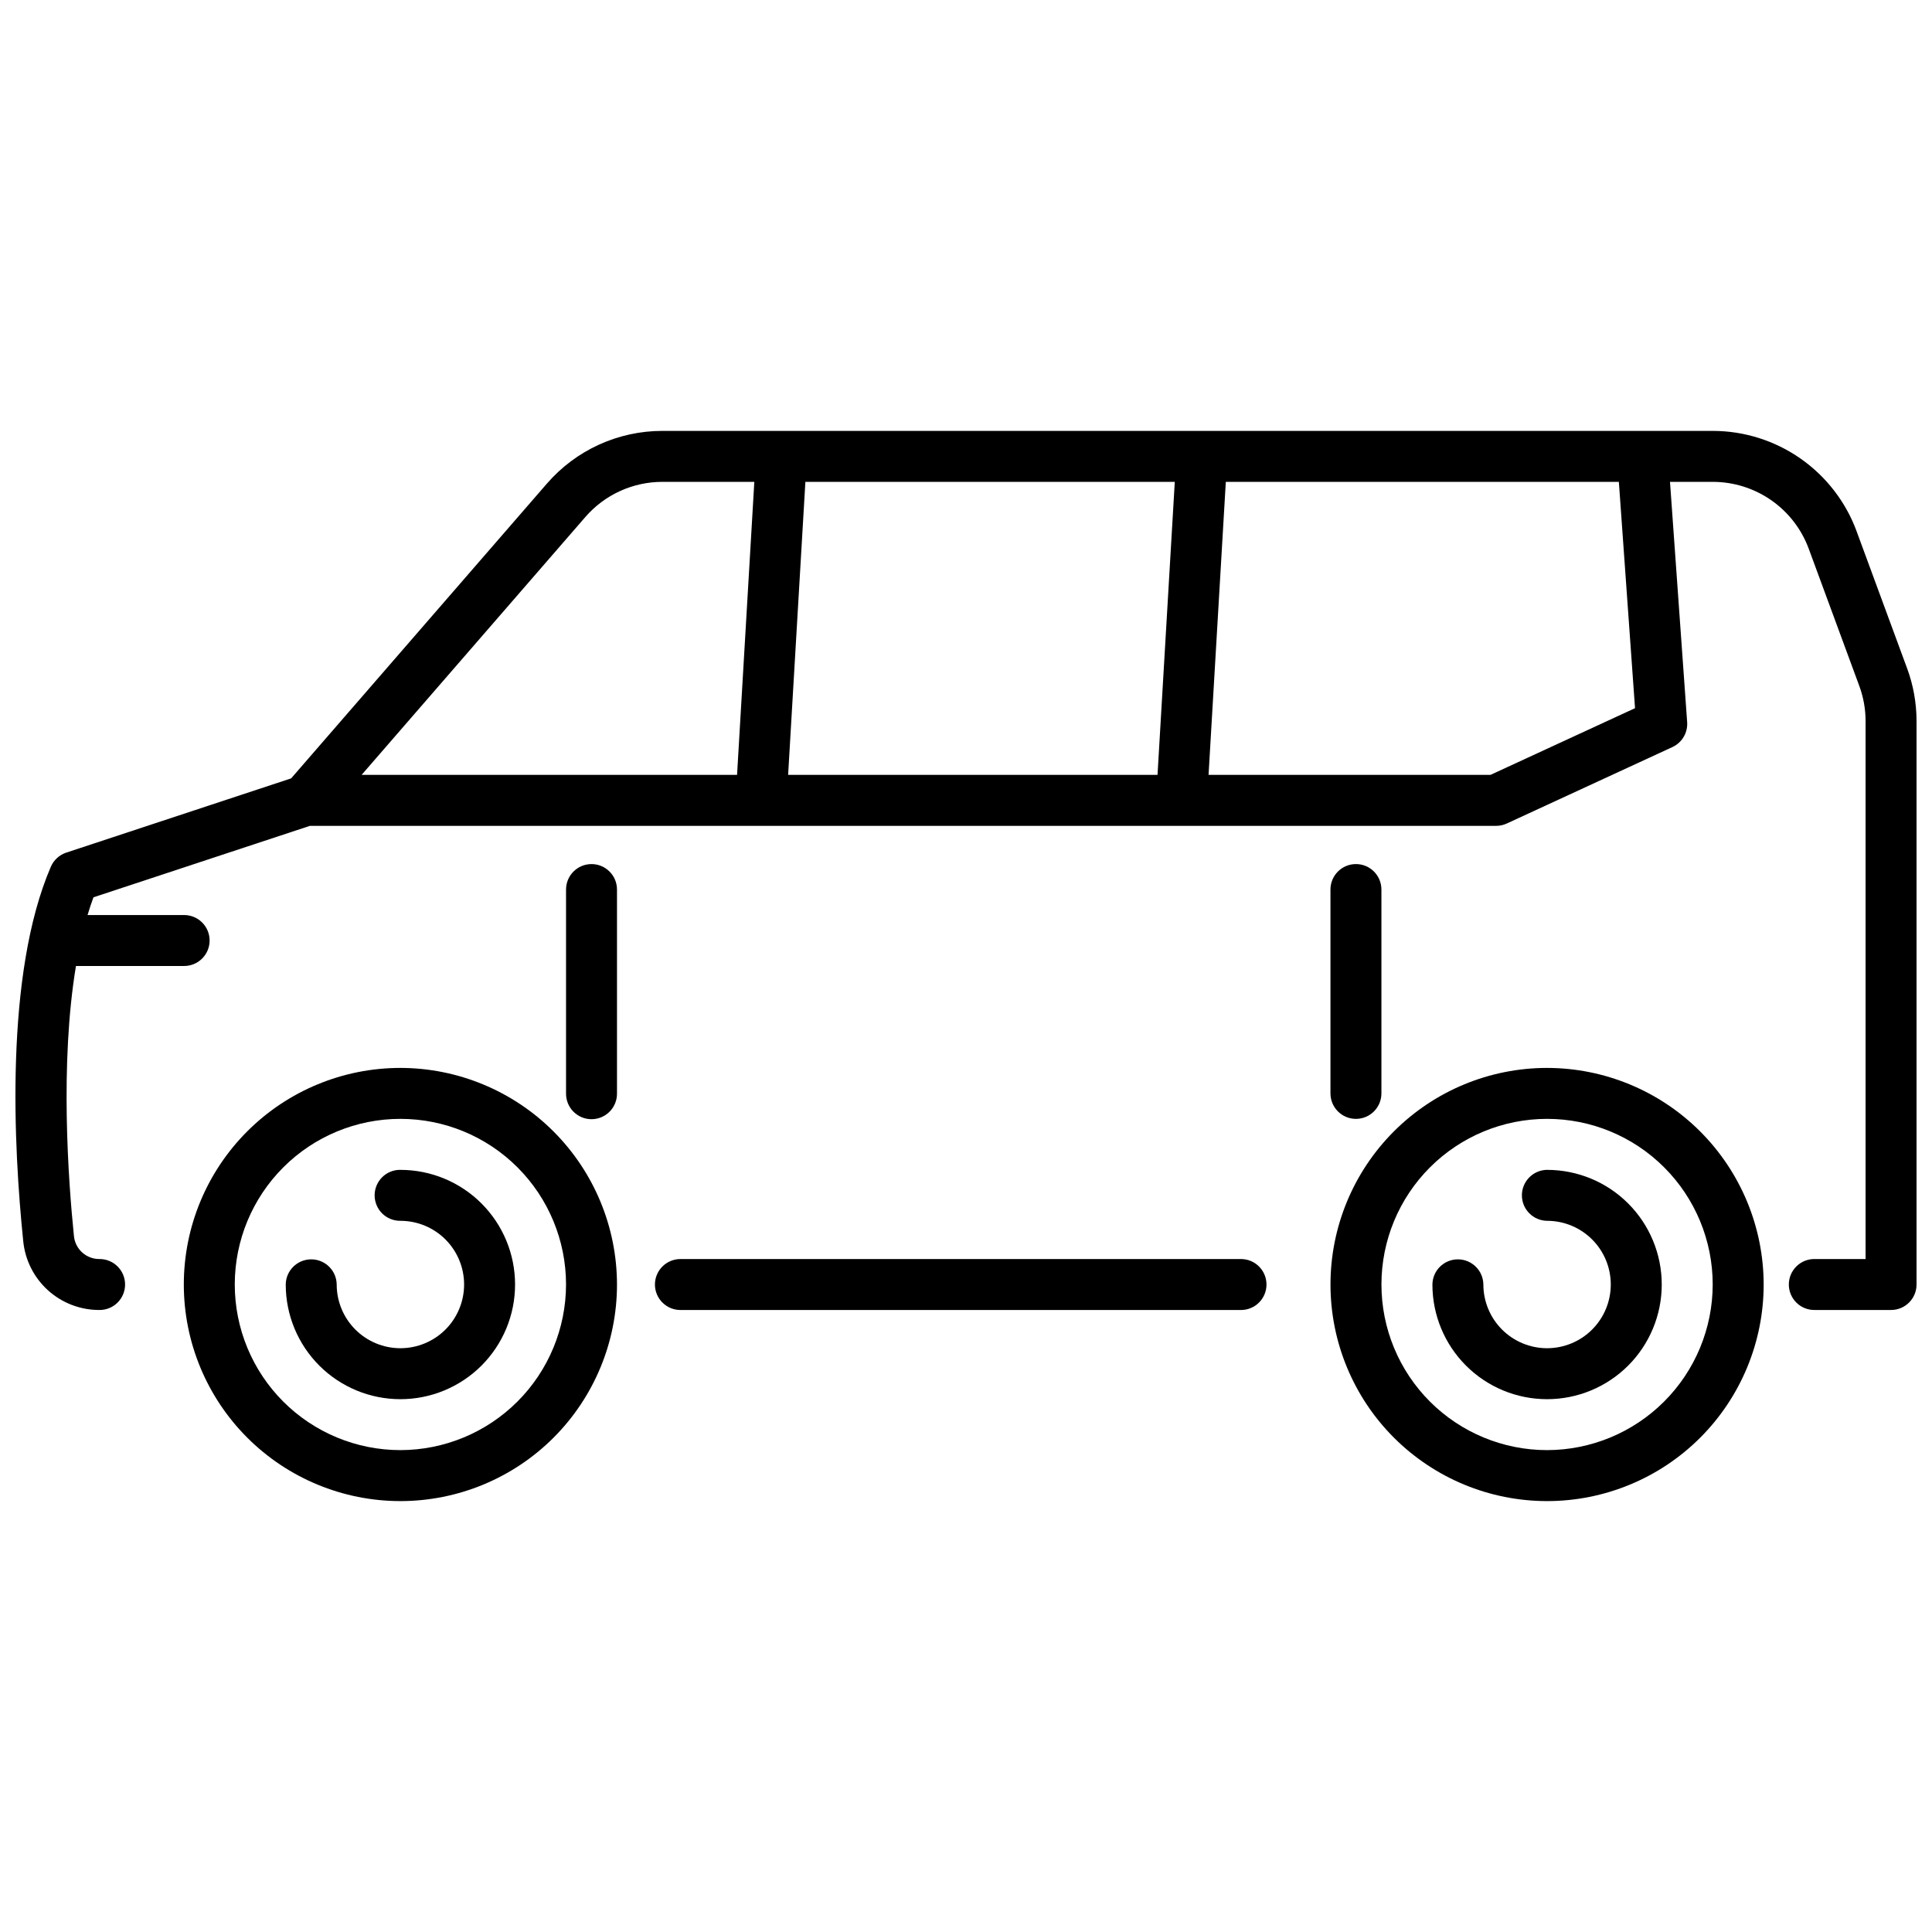
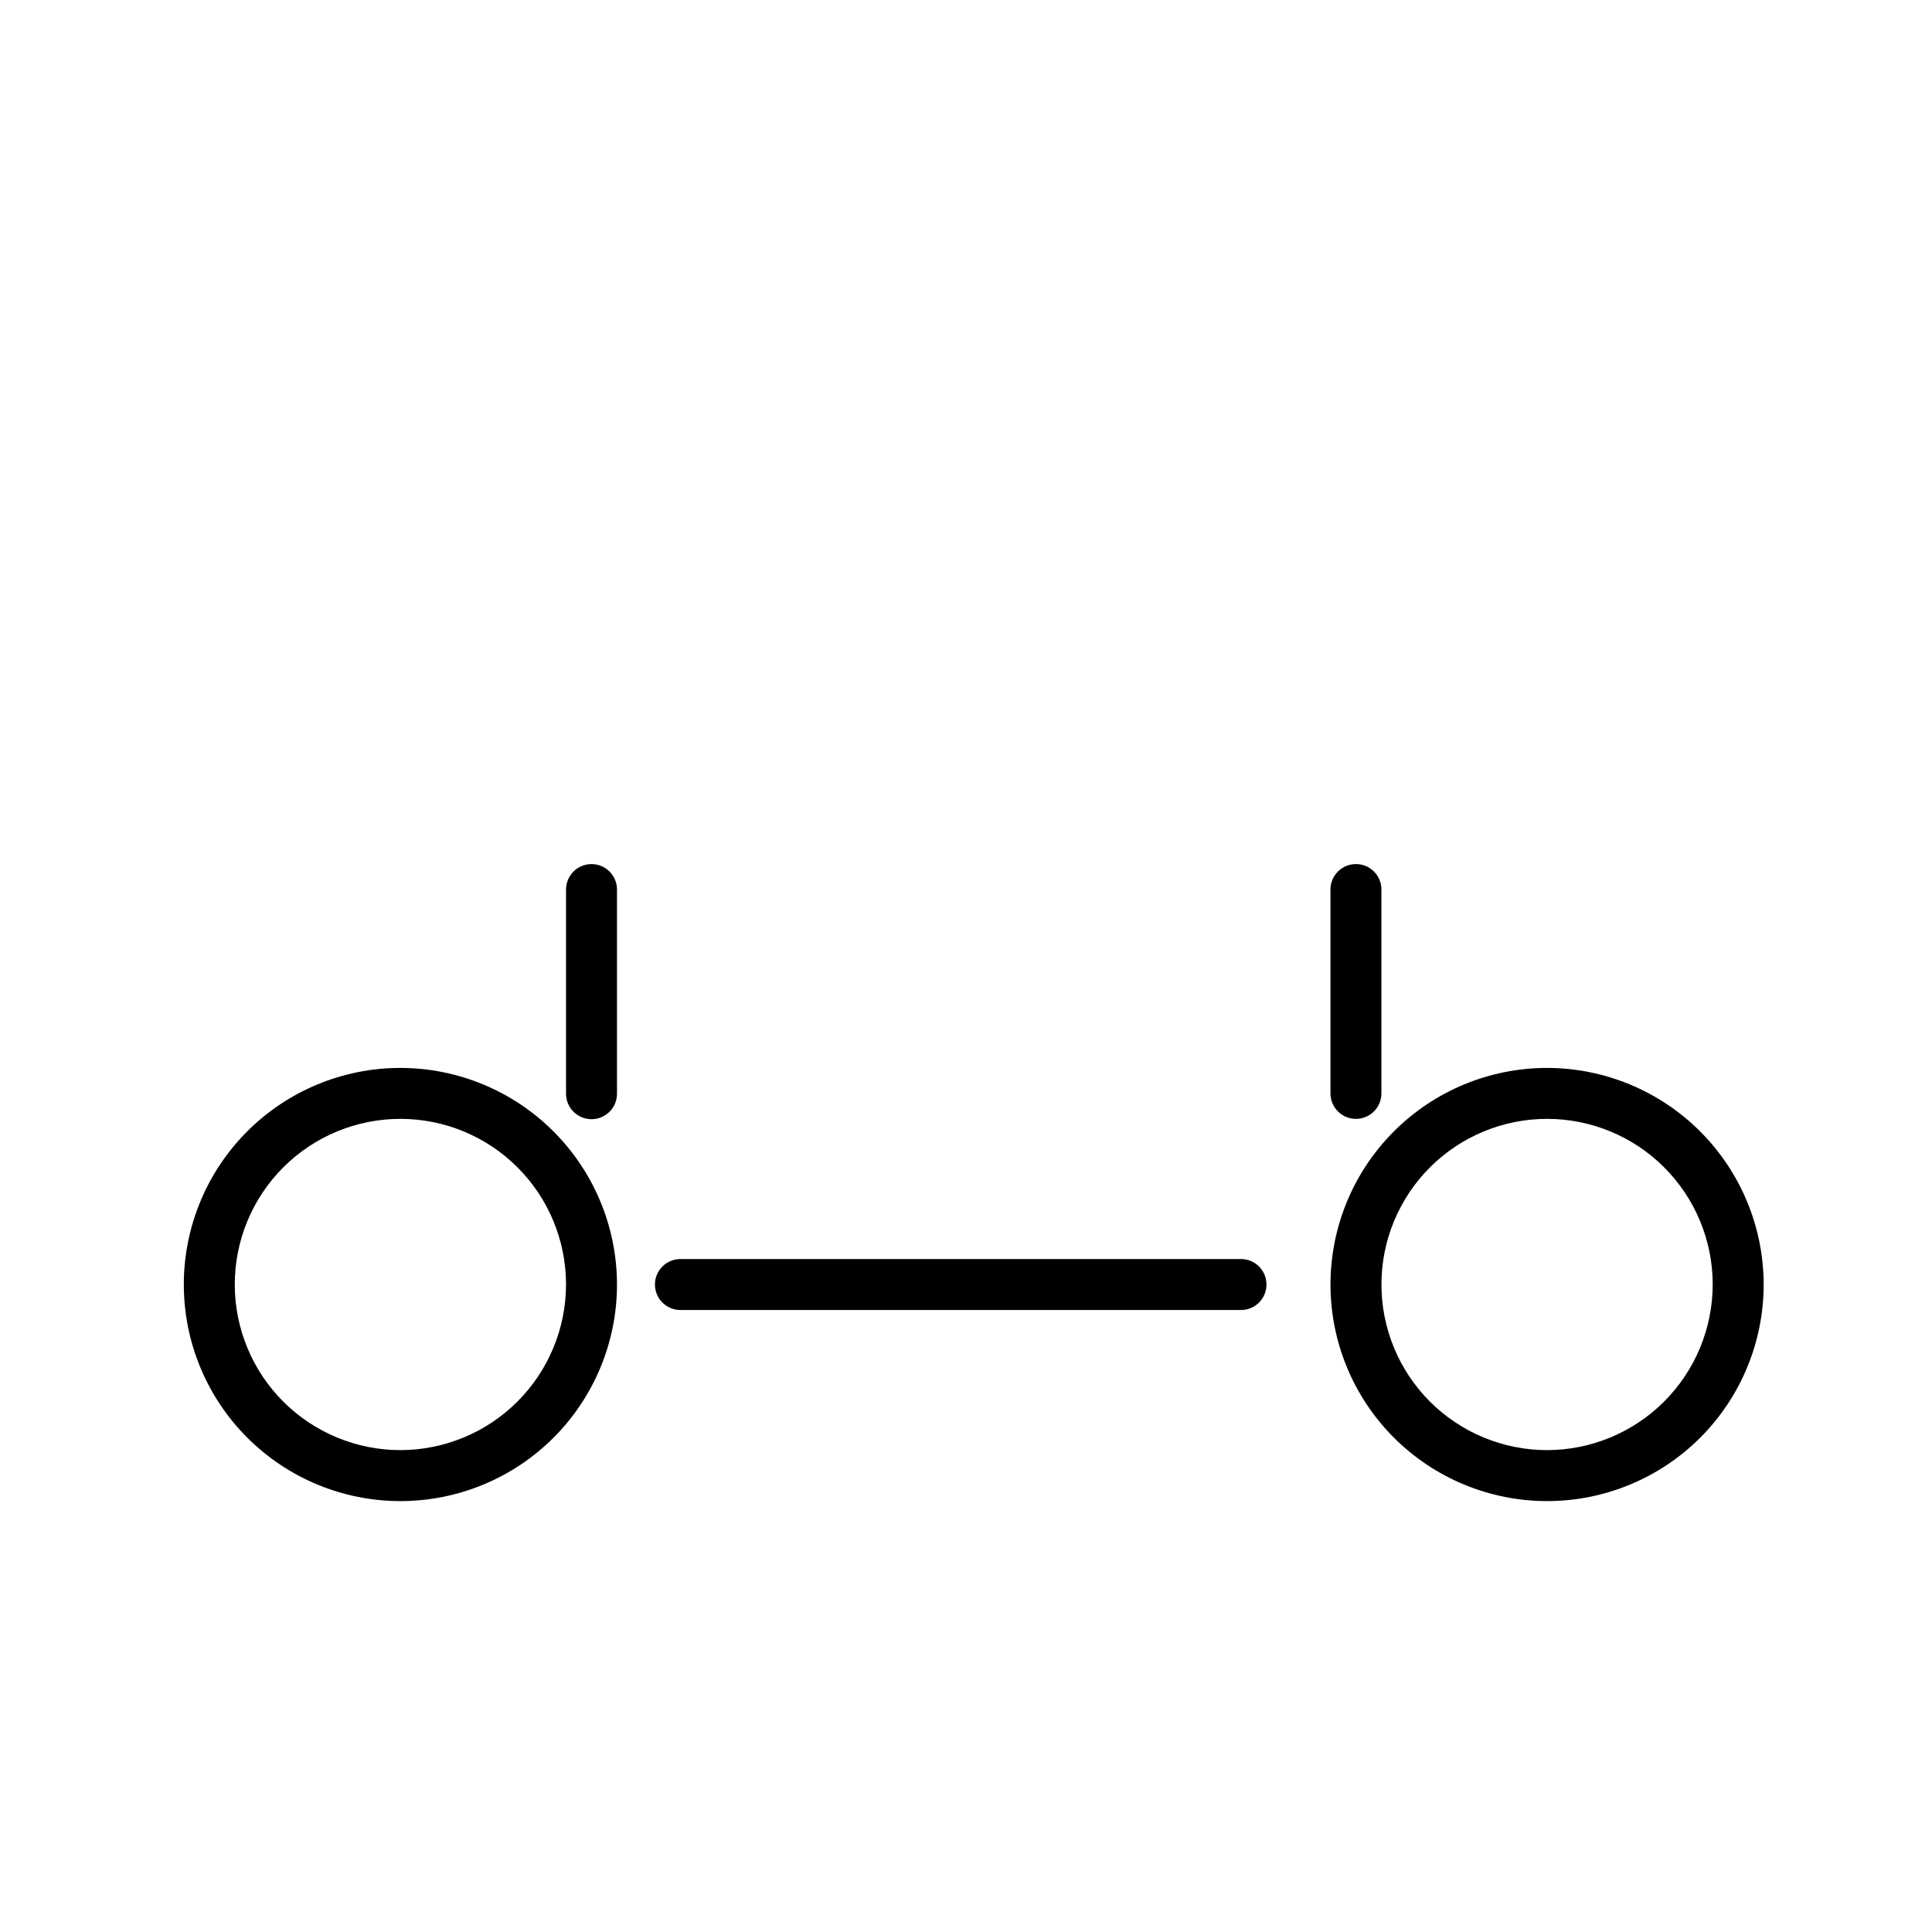
<svg xmlns="http://www.w3.org/2000/svg" width="800px" height="800px" version="1.1" viewBox="144 144 512 512">
  <defs>
    <clipPath id="a">
-       <path d="m148.09 258h503.81v234h-503.81z" />
-     </clipPath>
+       </clipPath>
  </defs>
  <path d="m250.11 427.01c-15.223-0.004-29.82 6.043-40.586 16.809-10.766 10.766-16.812 25.363-16.812 40.586s6.047 29.824 16.809 40.586c10.766 10.766 25.363 16.816 40.586 16.816s29.824-6.047 40.59-16.809c10.762-10.766 16.812-25.363 16.812-40.586-0.016-15.219-6.07-29.809-16.828-40.57-10.762-10.762-25.352-16.816-40.57-16.832zm0 101.29v-0.004c-11.641 0-22.805-4.625-31.039-12.855-8.23-8.23-12.855-19.398-12.855-31.039s4.625-22.805 12.859-31.039c8.23-8.23 19.395-12.855 31.039-12.852 11.641 0 22.805 4.625 31.035 12.859 8.23 8.23 12.855 19.395 12.855 31.039-0.016 11.633-4.644 22.789-12.875 31.016-8.227 8.227-19.383 12.855-31.02 12.871z" />
-   <path d="m250.11 454.02c-1.805-0.02-3.543 0.68-4.828 1.949-1.281 1.27-2.004 3-2.004 4.805 0 1.805 0.723 3.535 2.004 4.805 1.285 1.27 3.023 1.969 4.828 1.949 4.477 0 8.773 1.777 11.938 4.941 3.168 3.168 4.945 7.461 4.945 11.938s-1.777 8.773-4.941 11.938c-3.168 3.168-7.461 4.945-11.938 4.949-4.477 0-8.773-1.777-11.938-4.945-3.168-3.164-4.945-7.457-4.949-11.934-0.043-3.699-3.055-6.672-6.75-6.672-3.699 0-6.711 2.973-6.754 6.672 0 8.059 3.199 15.789 8.898 21.488 5.699 5.699 13.43 8.898 21.488 8.898 8.059 0 15.789-3.199 21.488-8.898 5.699-5.699 8.902-13.43 8.902-21.488 0-8.059-3.203-15.789-8.902-21.488-5.699-5.699-13.43-8.898-21.488-8.898z" />
  <path d="m553.99 427.01c-15.223 0-29.824 6.047-40.586 16.809-10.766 10.766-16.812 25.363-16.812 40.586s6.047 29.824 16.809 40.59c10.766 10.762 25.363 16.812 40.586 16.812s29.824-6.047 40.59-16.809c10.762-10.766 16.812-25.363 16.812-40.586-0.016-15.219-6.07-29.809-16.828-40.57-10.762-10.762-25.352-16.816-40.57-16.832zm0 101.29v-0.004c-11.641 0-22.805-4.625-31.039-12.855-8.23-8.234-12.855-19.398-12.855-31.039s4.625-22.805 12.859-31.039c8.23-8.23 19.398-12.855 31.039-12.852 11.641 0 22.805 4.625 31.035 12.859 8.23 8.23 12.855 19.395 12.855 31.039-0.016 11.633-4.644 22.789-12.875 31.016-8.227 8.23-19.383 12.855-31.02 12.871z" />
-   <path d="m553.99 454.02c-3.699 0.047-6.672 3.055-6.672 6.754 0 3.699 2.973 6.707 6.672 6.754 4.477 0 8.77 1.777 11.938 4.941 3.168 3.168 4.945 7.461 4.945 11.938s-1.777 8.773-4.941 11.938c-3.168 3.168-7.461 4.945-11.938 4.949-4.477 0-8.773-1.777-11.938-4.945-3.168-3.164-4.945-7.457-4.949-11.934-0.043-3.699-3.055-6.672-6.75-6.672-3.699 0-6.711 2.973-6.754 6.672 0 8.059 3.199 15.789 8.898 21.488 5.699 5.699 13.43 8.898 21.488 8.898 8.059 0 15.789-3.199 21.488-8.898 5.699-5.699 8.902-13.43 8.902-21.488 0-8.059-3.203-15.789-8.902-21.488-5.699-5.699-13.43-8.898-21.488-8.898z" />
  <path d="m472.96 477.66h-148.56c-1.805-0.023-3.543 0.68-4.828 1.949-1.285 1.266-2.008 2.996-2.008 4.805 0 1.805 0.723 3.535 2.008 4.801 1.285 1.27 3.023 1.973 4.828 1.949h148.56c3.695-0.043 6.672-3.055 6.672-6.75 0-3.699-2.977-6.711-6.672-6.754z" />
  <g clip-path="url(#a)">
-     <path d="m649.4 321.11-13.414-36.406 0.004-0.004c-2.883-7.762-8.07-14.461-14.863-19.199-6.797-4.738-14.875-7.289-23.156-7.309h-278.43c-11.742-0.004-22.906 5.09-30.602 13.965l-67.785 78.121-59.59 19.676v-0.004c-1.832 0.609-3.32 1.969-4.086 3.742-12.297 28.535-9.863 74.441-7.316 99.266 0.5 4.996 2.84 9.625 6.562 12.992 3.727 3.363 8.574 5.223 13.594 5.211 1.805 0.023 3.543-0.68 4.828-1.949 1.281-1.266 2.004-2.996 2.004-4.801 0-1.809-0.723-3.539-2.004-4.805-1.285-1.27-3.023-1.973-4.828-1.949-3.473 0.004-6.379-2.625-6.719-6.078-1.496-14.598-3.762-45.812 0.535-71.582h28.582c1.805 0.023 3.543-0.68 4.828-1.945 1.285-1.27 2.008-3 2.008-4.805 0-1.805-0.723-3.535-2.008-4.805-1.285-1.27-3.023-1.969-4.828-1.949h-25.512c0.492-1.609 1-3.188 1.566-4.699l57.355-18.934h314.36c0.977 0 1.941-0.211 2.828-0.621l43.891-20.258c2.551-1.18 4.109-3.812 3.91-6.613l-4.547-63.672h11.414c5.519 0.016 10.902 1.719 15.434 4.875 4.527 3.16 7.981 7.625 9.902 12.801l13.414 36.406c1.105 2.988 1.668 6.152 1.668 9.336v142.54h-13.508c-1.805-0.023-3.543 0.68-4.824 1.949-1.285 1.266-2.008 2.996-2.008 4.805 0 1.805 0.723 3.535 2.008 4.801 1.281 1.27 3.019 1.973 4.824 1.949h20.258c3.731 0 6.754-3.019 6.754-6.746v-149.3c0.004-4.777-0.844-9.52-2.5-14.004zm-194.07-49.414-4.574 77.656h-97.895l4.574-77.656zm-156.2 9.309c5.133-5.914 12.574-9.309 20.406-9.309h24.367l-4.574 77.656h-99.5zm278.17 50.668-38.309 17.68h-74.711l4.574-77.656h104.16z" />
-   </g>
+     </g>
  <path d="m300.76 372.99c-3.731 0-6.754 3.023-6.754 6.754v54.023-0.004c-0.023 1.805 0.68 3.543 1.949 4.828 1.266 1.285 2.996 2.008 4.801 2.008 1.809 0 3.535-0.723 4.805-2.008s1.973-3.023 1.949-4.828v-54.023 0.004c0-3.731-3.023-6.754-6.75-6.754z" />
  <path d="m510.09 433.76v-54.023 0.004c0-3.731-3.023-6.754-6.75-6.754-3.731 0-6.754 3.023-6.754 6.754v54.023-0.004c0 3.731 3.023 6.754 6.754 6.754 3.727 0 6.75-3.023 6.75-6.754z" />
</svg>